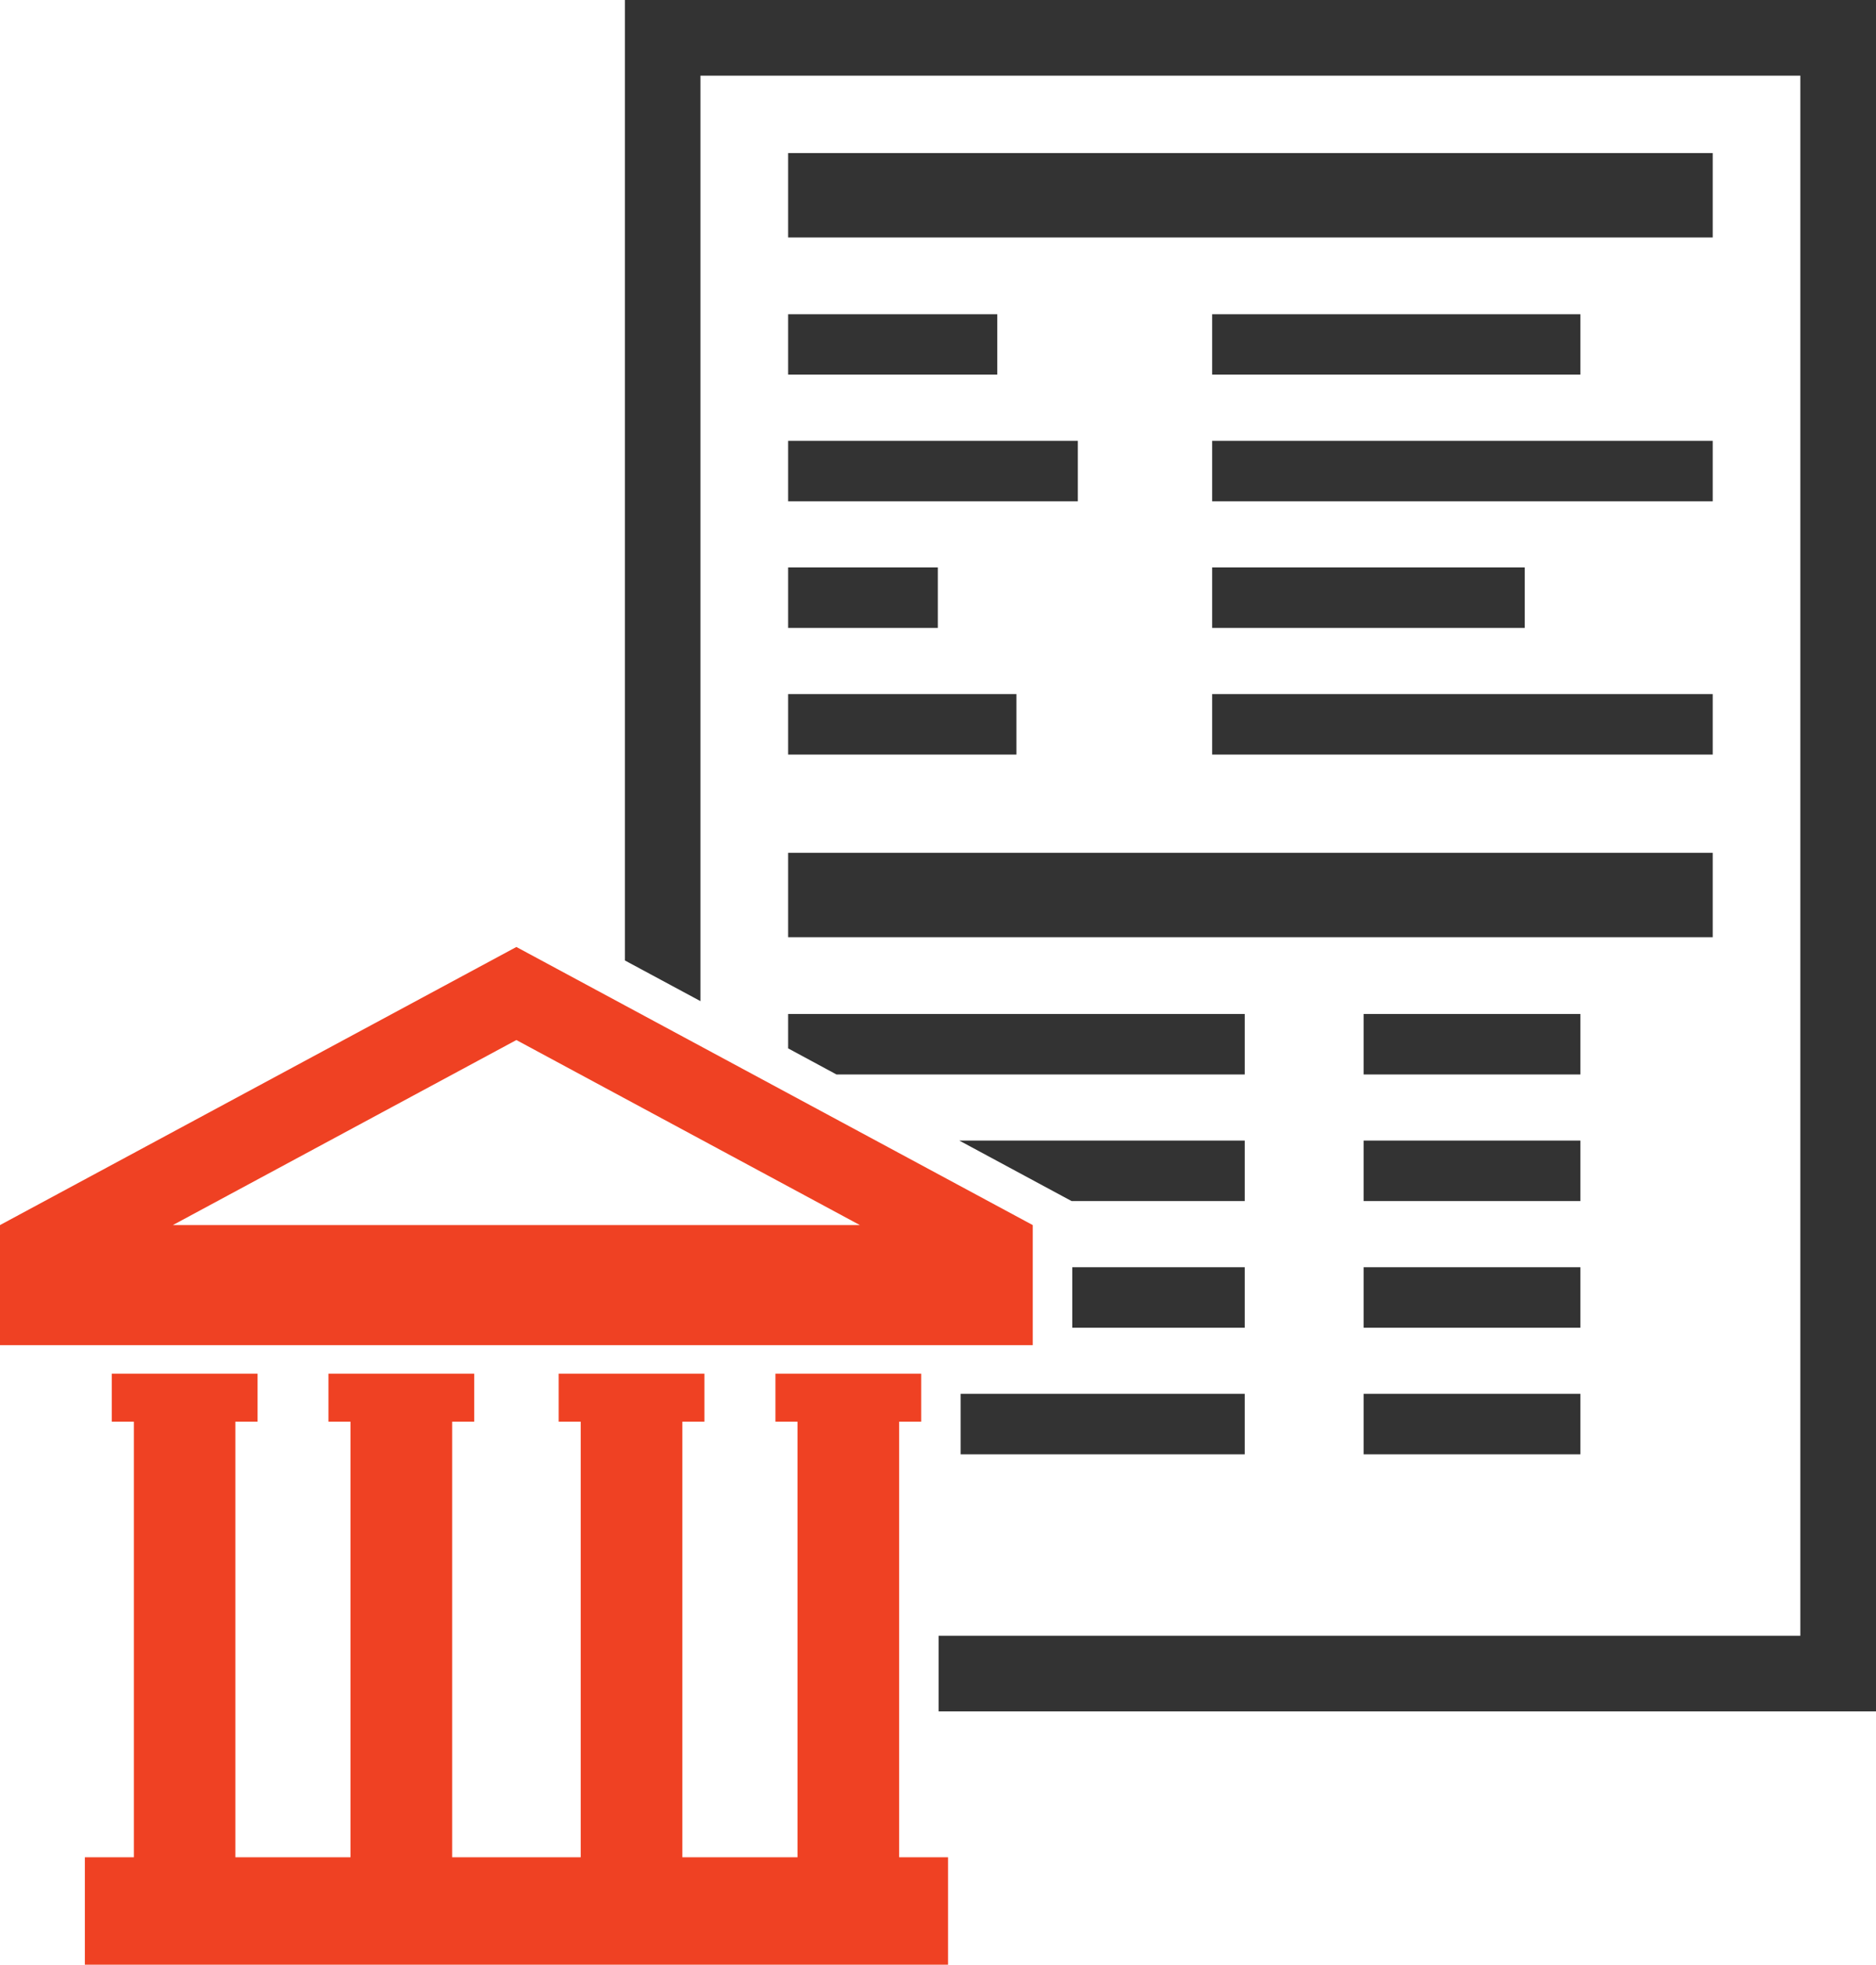
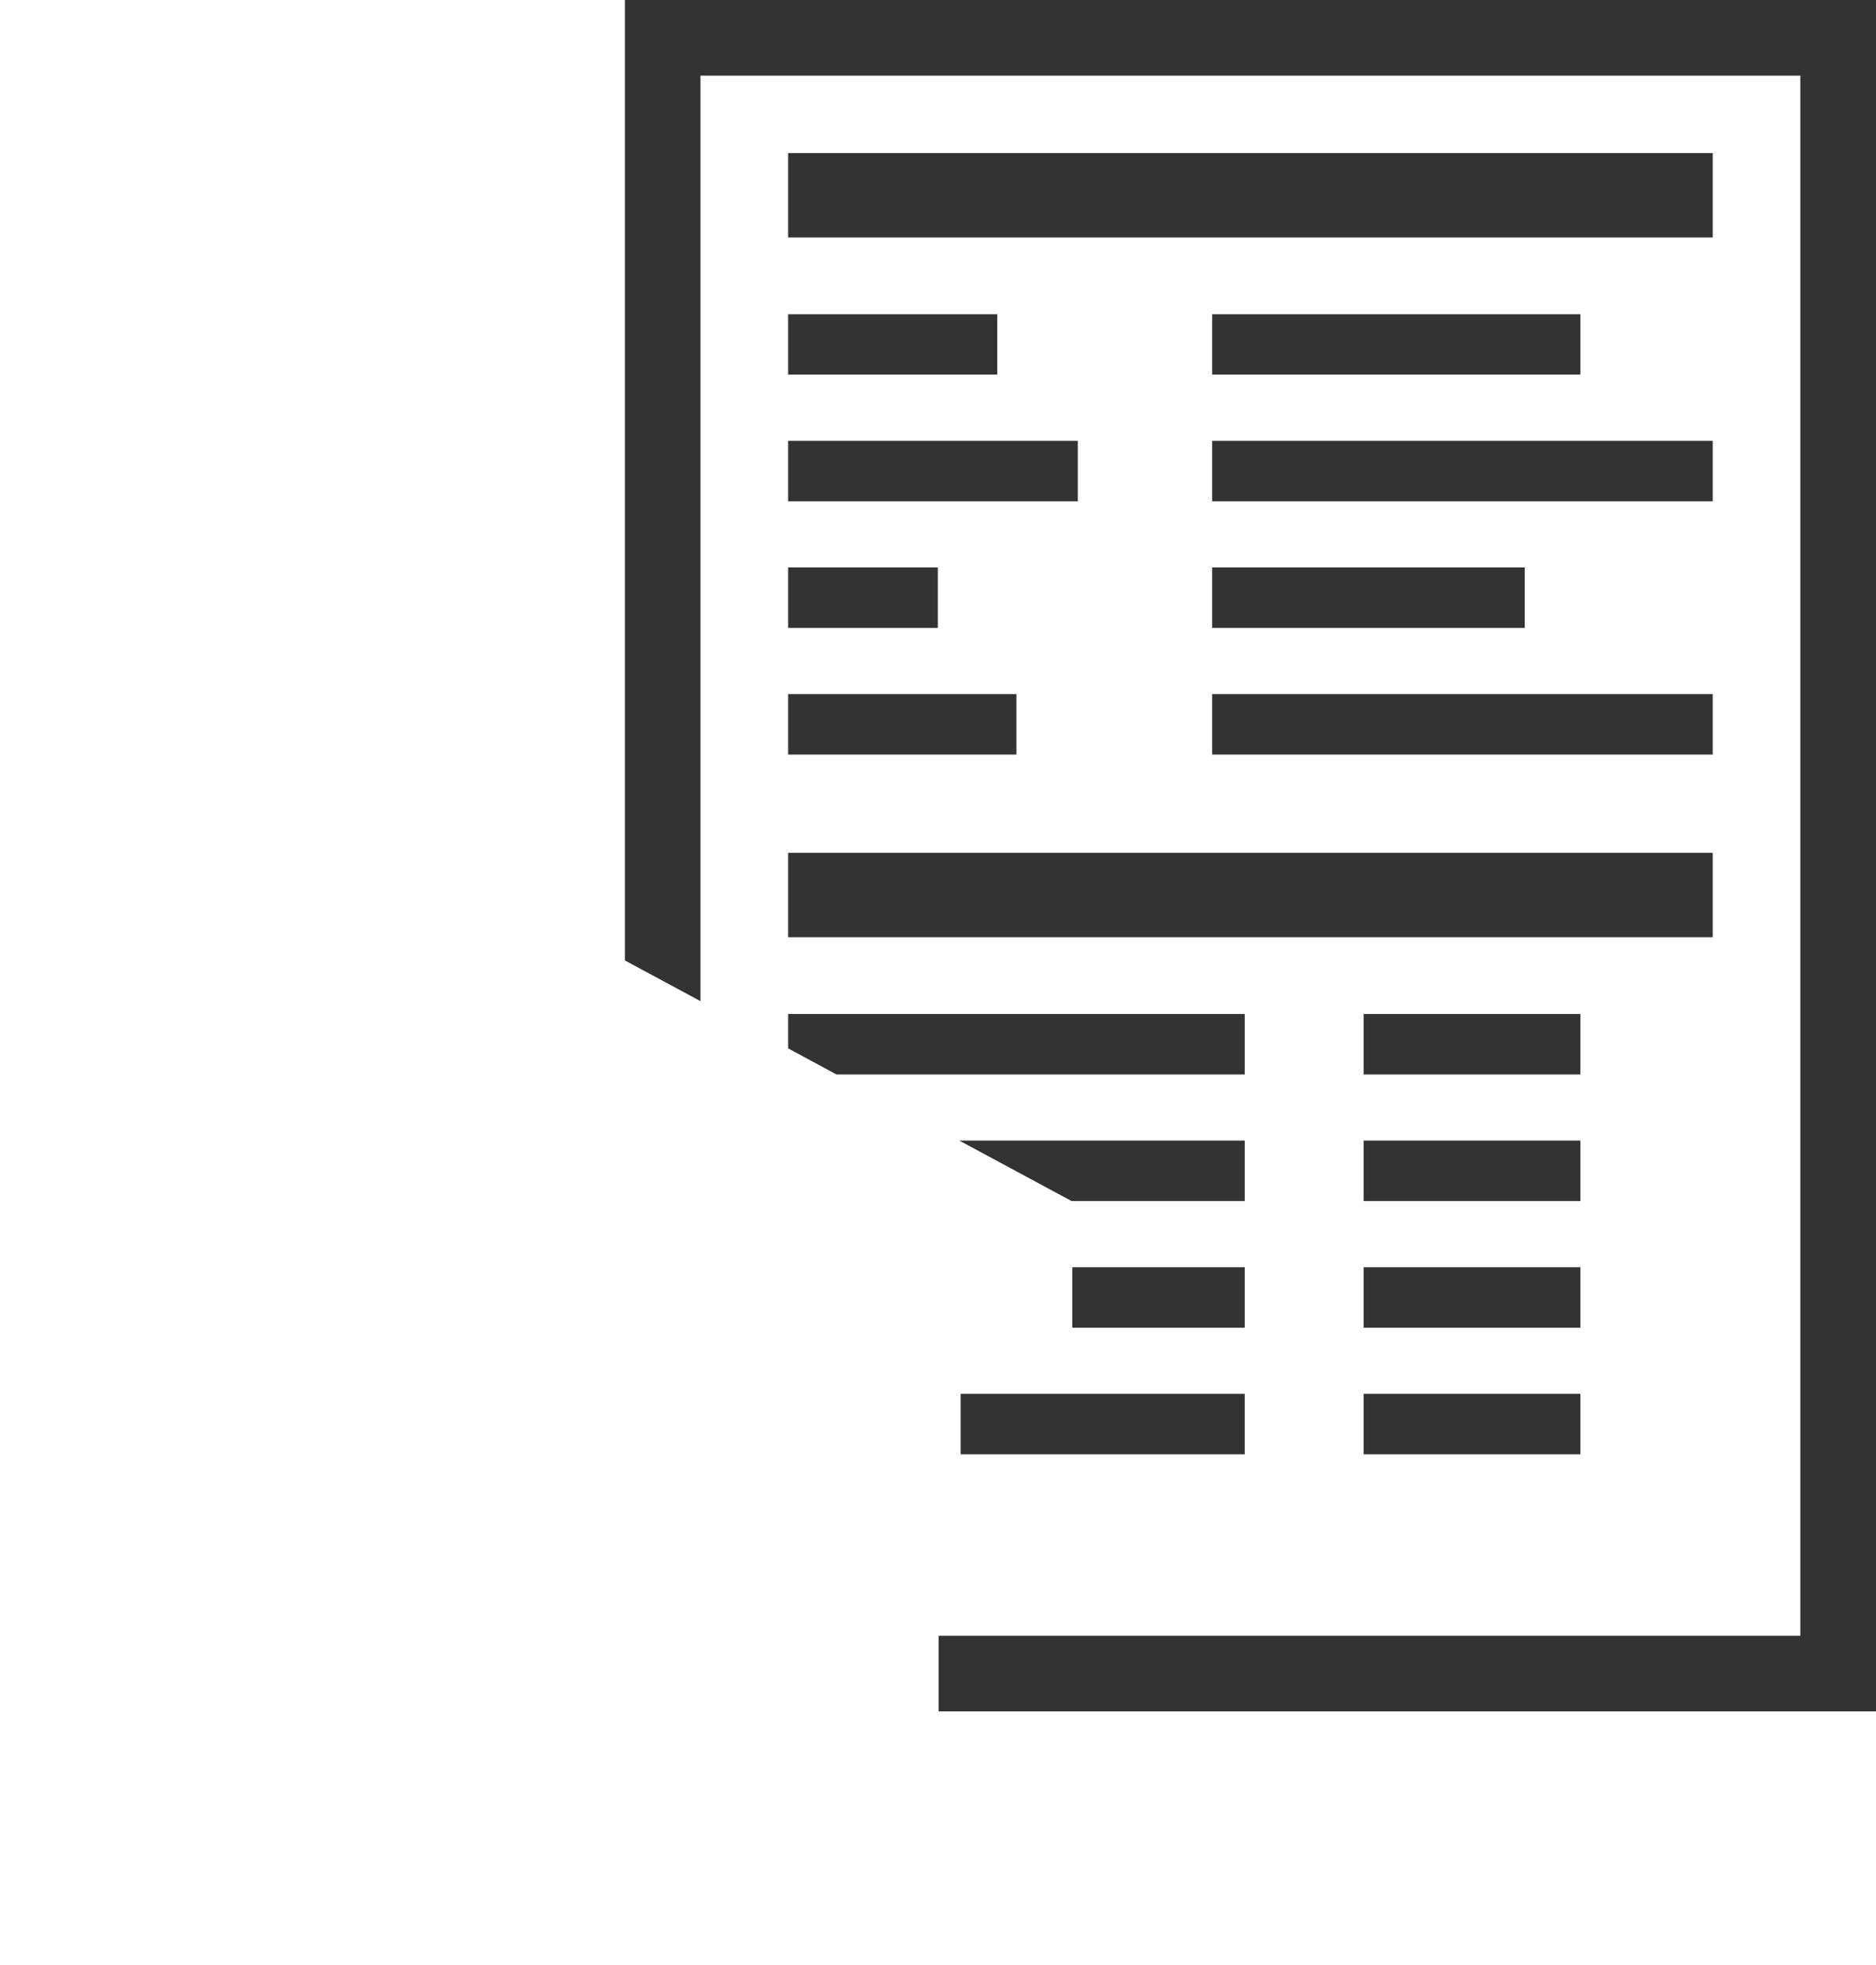
<svg xmlns="http://www.w3.org/2000/svg" id="Layer_9" version="1.1" viewBox="250.89 238.65 499.22 522.7">
  <defs>
    <style>
      .st0 {
        fill: #ef4123;
      }

      .st0, .st1 {
        fill-rule: evenodd;
      }

      .st1 {
        fill: #333;
      }
    </style>
  </defs>
  <g id="Layer_x5F_1">
    <path class="st1" d="M417.18,238.65h332.93v455.32h-249.45v-20.13h229.32v-415.06h-292.69v246.22l-20.11-10.82v-255.53ZM460.62,279.37h246.04v22.46h-246.04v-22.46ZM506.53,609.48h75.6v16.09h-75.6v-16.09ZM613.76,609.48h57.68v16.09h-57.68v-16.09ZM536.24,575.79h45.89v16.09h-45.89v-16.09ZM613.76,575.79h57.68v16.09h-57.68v-16.09ZM506.17,542.1h75.96v16.09h-46.09l-29.87-16.09ZM613.76,542.1h57.68v16.09h-57.68v-16.09ZM460.62,508.42h121.51v16.09h-108.65l-12.86-6.94v-9.15ZM613.76,508.42h57.68v16.09h-57.68v-16.09ZM460.62,465.53h246.04v22.46h-246.04v-22.46ZM460.62,423.31h60.75v16.09h-60.75v-16.09ZM460.62,389.62h39.83v16.09h-39.83v-16.09ZM460.62,355.93h77.09v16.09h-77.09v-16.09ZM460.62,322.25h55.65v16.06h-55.65v-16.06ZM573.45,423.31h133.21v16.09h-133.21v-16.09ZM573.45,389.62h83.19v16.09h-83.19v-16.09ZM573.45,355.93h133.21v16.09h-133.21v-16.09ZM573.45,322.25h97.99v16.06h-97.99v-16.06Z" />
-     <path class="st0" d="M313.52,616.89v115.88h30.64v-115.88h-5.87v-12.77h38.79v12.77h-5.87v115.88h34.21v-115.88h-5.87v-12.77h38.79v12.77h-5.87v115.88h30.64v-115.88h-5.87v-12.77h38.79v12.77h-5.87v115.88h13.01v28.58h-229.7v-28.58h13.04v-115.88h-5.87v-12.77h38.79v12.77h-5.87ZM525.71,564.58v31.95H250.89v-31.95l137.41-73.99,137.41,73.99ZM479.71,564.58l-91.41-49.23-91.41,49.23h182.82Z" />
  </g>
</svg>